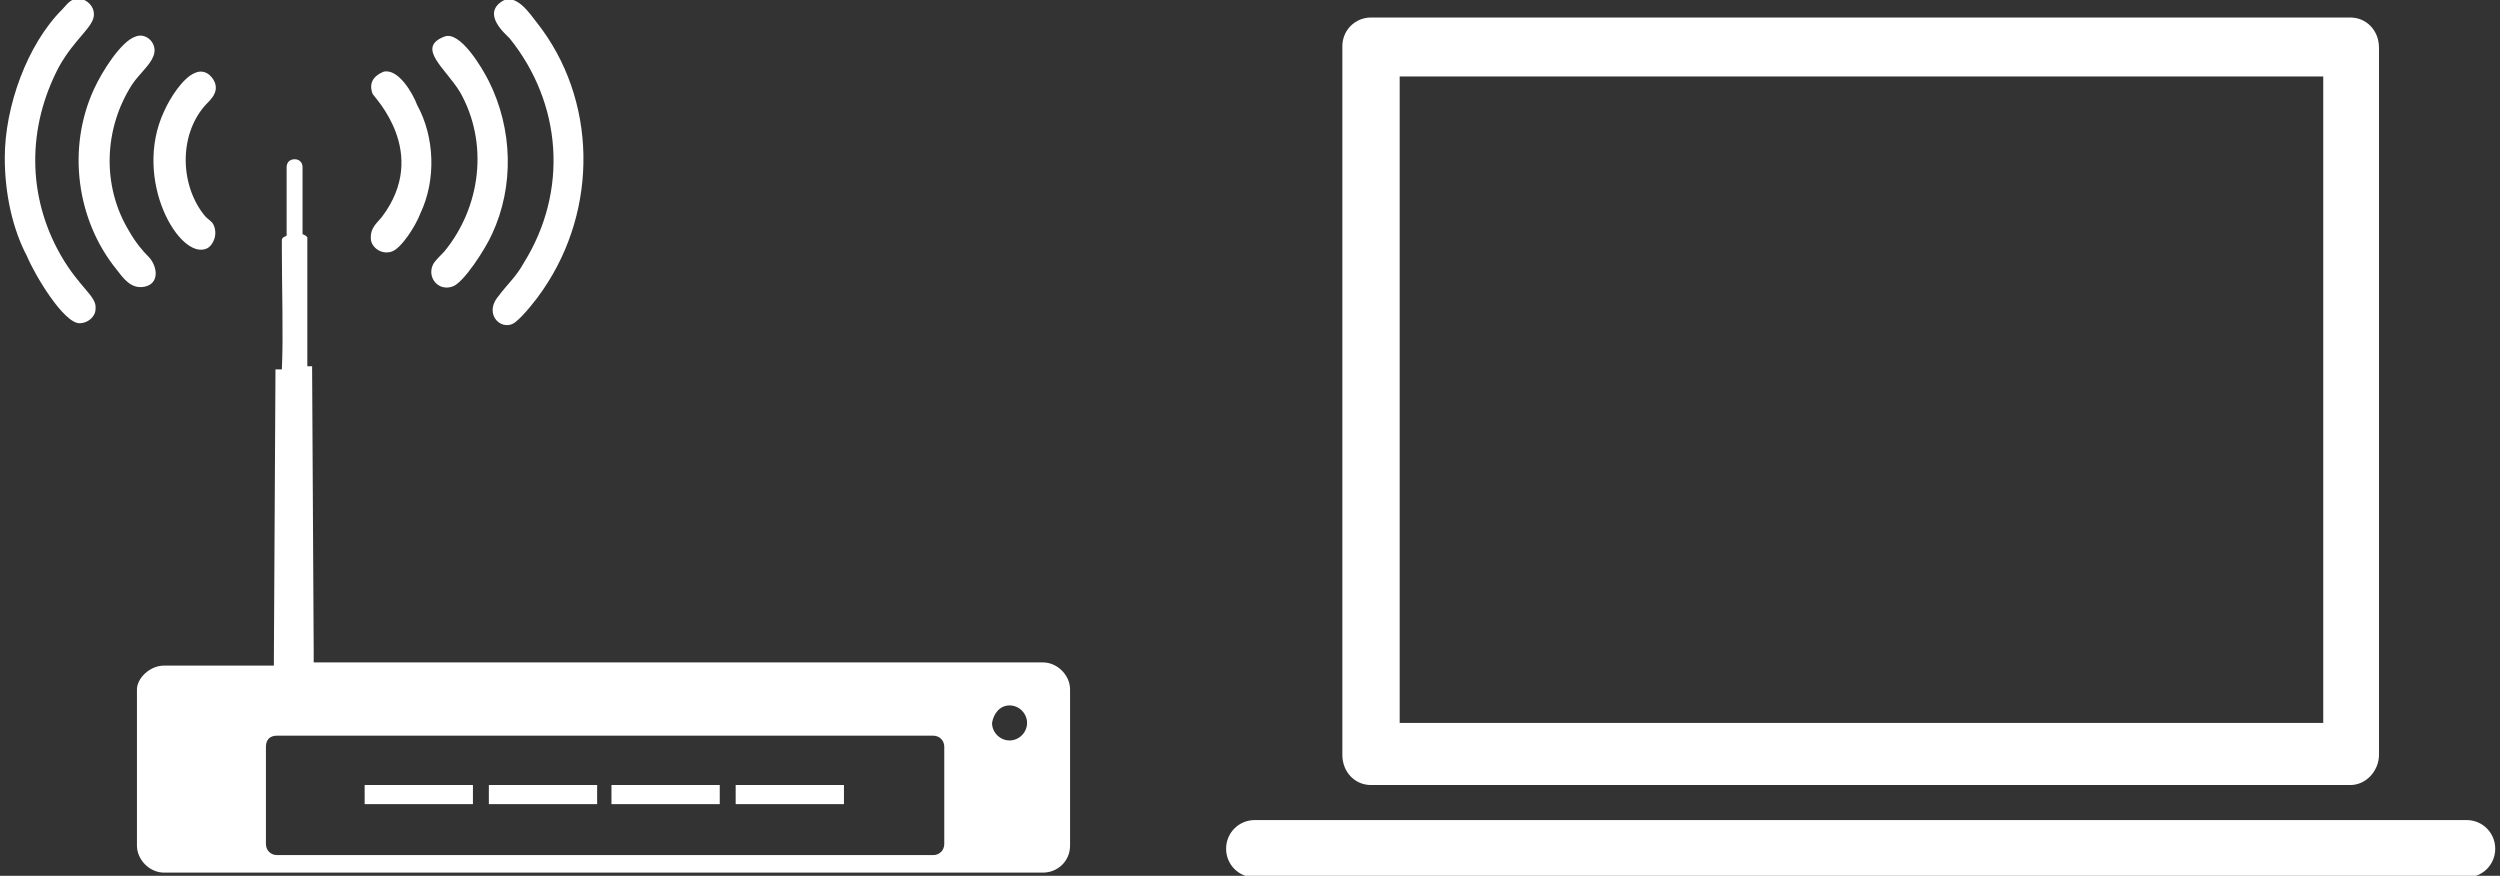
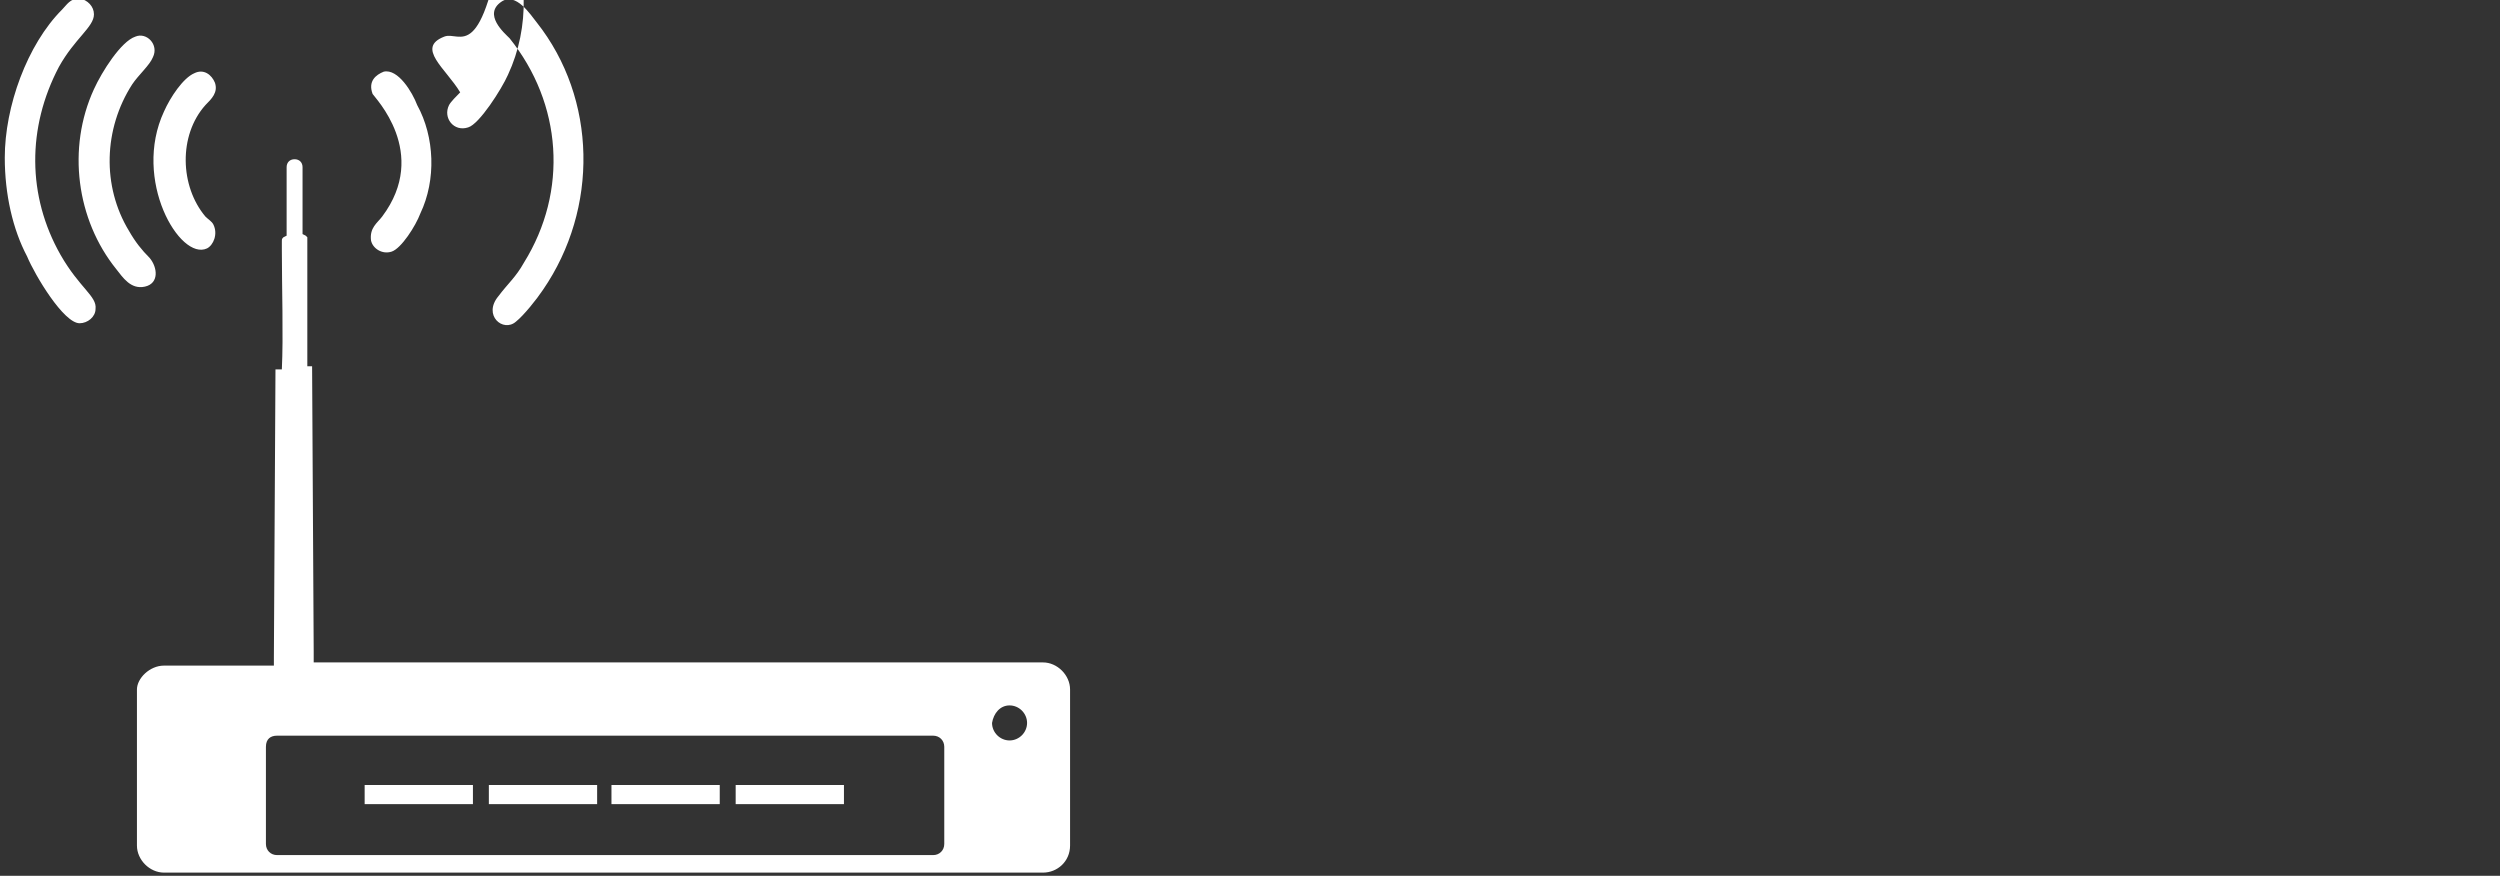
<svg xmlns="http://www.w3.org/2000/svg" version="1.1" id="Layer_1" x="0px" y="0px" viewBox="0 0 157 55" style="enable-background:new 0 0 157 55;" xml:space="preserve">
  <rect x="0" y="0" width="157" height="55" fill="#333333" stroke="none" />
  <style type="text/css">
	.st0{fill-rule:evenodd;clip-rule:evenodd;fill:#FFFFFF;}
</style>
  <g>
-     <path class="st0" d="M17.4,46.2h41.2c0.4,0,0.7,0.3,0.7,0.7v6.1c0,0.4-0.3,0.7-0.7,0.7H17.4c-0.4,0-0.7-0.3-0.7-0.7v-6.1   C16.7,46.4,17,46.2,17.4,46.2 M31.5,0.1c-1.2,0.8,0.2,2,0.5,2.3c3.3,4.1,3.7,9.6,0.9,14.1c-0.5,0.9-1,1.3-1.6,2.1   c-1,1.2,0.3,2.3,1.1,1.6c0.5-0.4,1.3-1.4,1.7-2c3.5-5.1,3.4-12-0.4-16.8C33.3,0.9,32.4-0.5,31.5,0.1z M27.9,2.3   c-1.8,0.7,0.1,2,1,3.5c1.8,3.2,1.3,7.2-1,10c-0.2,0.2-0.6,0.6-0.7,0.8c-0.4,0.8,0.3,1.7,1.2,1.4c0.7-0.2,2.1-2.4,2.5-3.3   c1.4-3,1.3-6.6-0.2-9.6C30.3,4.3,28.9,1.9,27.9,2.3z M24.1,4.5c-0.5,0.2-1,0.6-0.7,1.4c0.1,0.2,3.6,3.7,0.6,7.7   c-0.3,0.4-0.8,0.7-0.7,1.5c0.1,0.5,0.7,0.9,1.3,0.7c0.6-0.2,1.5-1.6,1.8-2.4c1-2.1,0.9-4.8-0.2-6.8C25.9,5.8,25,4.3,24.1,4.5z    M0.3,9.9c0,2.3,0.5,4.5,1.4,6.2C2.2,17.3,4,20.3,5,20.3c0.5,0,1-0.4,1-0.9C6.1,18.6,5,18.1,3.8,16C1.7,12.3,1.7,8,3.7,4.2   c1-1.8,2.2-2.5,2.2-3.3c0-0.5-0.4-0.9-0.9-1c-0.6,0-0.8,0.4-1.1,0.7C1.7,2.8,0.3,6.7,0.3,9.9z M8.5,2.3C7.6,2.6,6.4,4.5,5.9,5.6   c-1.7,3.7-1.1,8.2,1.4,11.3c0.4,0.5,0.9,1.3,1.8,1.1c0.9-0.2,0.8-1.2,0.3-1.8c-0.5-0.5-0.9-1-1.3-1.7c-1.7-2.8-1.6-6.4,0.2-9.2   c0.4-0.6,1.1-1.2,1.3-1.7C10,2.8,9.2,2,8.5,2.3z M12.2,4.6c-0.7,0.3-1.5,1.5-1.9,2.4c-2,4.3,1,9.4,2.7,8.6c0.4-0.2,0.7-0.9,0.4-1.5   c-0.1-0.2-0.3-0.3-0.5-0.5c-1.6-1.9-1.7-5.1,0-7c0.4-0.4,0.8-0.8,0.6-1.4C13.3,4.7,12.8,4.3,12.2,4.6z M46.2,49.3H53v1.2h-6.8V49.3   z M38.4,49.3h6.8v1.2h-6.8V49.3z M30.7,49.3h6.8v1.2h-6.8V49.3z M22.9,49.3h6.8v1.2h-6.8V49.3z M63.4,44.3c0.6,0,1.1,0.5,1.1,1.1   c0,0.6-0.5,1.1-1.1,1.1c-0.6,0-1.1-0.5-1.1-1.1C62.4,44.8,62.8,44.3,63.4,44.3z M10.3,41.8h6.9l0-0.1h0l0-0.4l0.1-18.1h0.4   c0.1-2.1,0-5.1,0-7.5c0-0.2,0-0.3,0-0.5c0-0.2,0-0.2,0.1-0.3l0.2-0.1v-4.3h0v0c0-0.3,0.2-0.5,0.5-0.5c0.3,0,0.5,0.2,0.5,0.5v0h0   v3.8l0,0.4l0.2,0.1c0.1,0.1,0.1,0.1,0.1,0.1l0,0l0,0.1l0,0.5l0,7.5h0.3l0.1,17.9l0,0.6h0l0,0.1h45.8c0.9,0,1.7,0.8,1.7,1.7v9.8   c0,1-0.8,1.7-1.7,1.7H10.3c-0.9,0-1.7-0.8-1.7-1.7v-9.8C8.6,42.6,9.4,41.8,10.3,41.8z" />
-     <path class="st0" d="M87.9,4.8h58v40.6h-58V4.8z M86.1,1.1h61.5c1,0,1.8,0.8,1.8,1.9v44.4c0,1-0.8,1.9-1.8,1.9H86.1   c-1,0-1.8-0.8-1.8-1.9V2.9C84.3,1.9,85.1,1.1,86.1,1.1z M78.8,55.1h76.1c1,0,1.8-0.8,1.8-1.8v0c0-1-0.8-1.8-1.8-1.8H78.8   c-1,0-1.8,0.8-1.8,1.8v0C77,54.3,77.8,55.1,78.8,55.1z" />
+     <path class="st0" d="M17.4,46.2h41.2c0.4,0,0.7,0.3,0.7,0.7v6.1c0,0.4-0.3,0.7-0.7,0.7H17.4c-0.4,0-0.7-0.3-0.7-0.7v-6.1   C16.7,46.4,17,46.2,17.4,46.2 M31.5,0.1c-1.2,0.8,0.2,2,0.5,2.3c3.3,4.1,3.7,9.6,0.9,14.1c-0.5,0.9-1,1.3-1.6,2.1   c-1,1.2,0.3,2.3,1.1,1.6c0.5-0.4,1.3-1.4,1.7-2c3.5-5.1,3.4-12-0.4-16.8C33.3,0.9,32.4-0.5,31.5,0.1z M27.9,2.3   c-1.8,0.7,0.1,2,1,3.5c-0.2,0.2-0.6,0.6-0.7,0.8c-0.4,0.8,0.3,1.7,1.2,1.4c0.7-0.2,2.1-2.4,2.5-3.3   c1.4-3,1.3-6.6-0.2-9.6C30.3,4.3,28.9,1.9,27.9,2.3z M24.1,4.5c-0.5,0.2-1,0.6-0.7,1.4c0.1,0.2,3.6,3.7,0.6,7.7   c-0.3,0.4-0.8,0.7-0.7,1.5c0.1,0.5,0.7,0.9,1.3,0.7c0.6-0.2,1.5-1.6,1.8-2.4c1-2.1,0.9-4.8-0.2-6.8C25.9,5.8,25,4.3,24.1,4.5z    M0.3,9.9c0,2.3,0.5,4.5,1.4,6.2C2.2,17.3,4,20.3,5,20.3c0.5,0,1-0.4,1-0.9C6.1,18.6,5,18.1,3.8,16C1.7,12.3,1.7,8,3.7,4.2   c1-1.8,2.2-2.5,2.2-3.3c0-0.5-0.4-0.9-0.9-1c-0.6,0-0.8,0.4-1.1,0.7C1.7,2.8,0.3,6.7,0.3,9.9z M8.5,2.3C7.6,2.6,6.4,4.5,5.9,5.6   c-1.7,3.7-1.1,8.2,1.4,11.3c0.4,0.5,0.9,1.3,1.8,1.1c0.9-0.2,0.8-1.2,0.3-1.8c-0.5-0.5-0.9-1-1.3-1.7c-1.7-2.8-1.6-6.4,0.2-9.2   c0.4-0.6,1.1-1.2,1.3-1.7C10,2.8,9.2,2,8.5,2.3z M12.2,4.6c-0.7,0.3-1.5,1.5-1.9,2.4c-2,4.3,1,9.4,2.7,8.6c0.4-0.2,0.7-0.9,0.4-1.5   c-0.1-0.2-0.3-0.3-0.5-0.5c-1.6-1.9-1.7-5.1,0-7c0.4-0.4,0.8-0.8,0.6-1.4C13.3,4.7,12.8,4.3,12.2,4.6z M46.2,49.3H53v1.2h-6.8V49.3   z M38.4,49.3h6.8v1.2h-6.8V49.3z M30.7,49.3h6.8v1.2h-6.8V49.3z M22.9,49.3h6.8v1.2h-6.8V49.3z M63.4,44.3c0.6,0,1.1,0.5,1.1,1.1   c0,0.6-0.5,1.1-1.1,1.1c-0.6,0-1.1-0.5-1.1-1.1C62.4,44.8,62.8,44.3,63.4,44.3z M10.3,41.8h6.9l0-0.1h0l0-0.4l0.1-18.1h0.4   c0.1-2.1,0-5.1,0-7.5c0-0.2,0-0.3,0-0.5c0-0.2,0-0.2,0.1-0.3l0.2-0.1v-4.3h0v0c0-0.3,0.2-0.5,0.5-0.5c0.3,0,0.5,0.2,0.5,0.5v0h0   v3.8l0,0.4l0.2,0.1c0.1,0.1,0.1,0.1,0.1,0.1l0,0l0,0.1l0,0.5l0,7.5h0.3l0.1,17.9l0,0.6h0l0,0.1h45.8c0.9,0,1.7,0.8,1.7,1.7v9.8   c0,1-0.8,1.7-1.7,1.7H10.3c-0.9,0-1.7-0.8-1.7-1.7v-9.8C8.6,42.6,9.4,41.8,10.3,41.8z" />
  </g>
</svg>